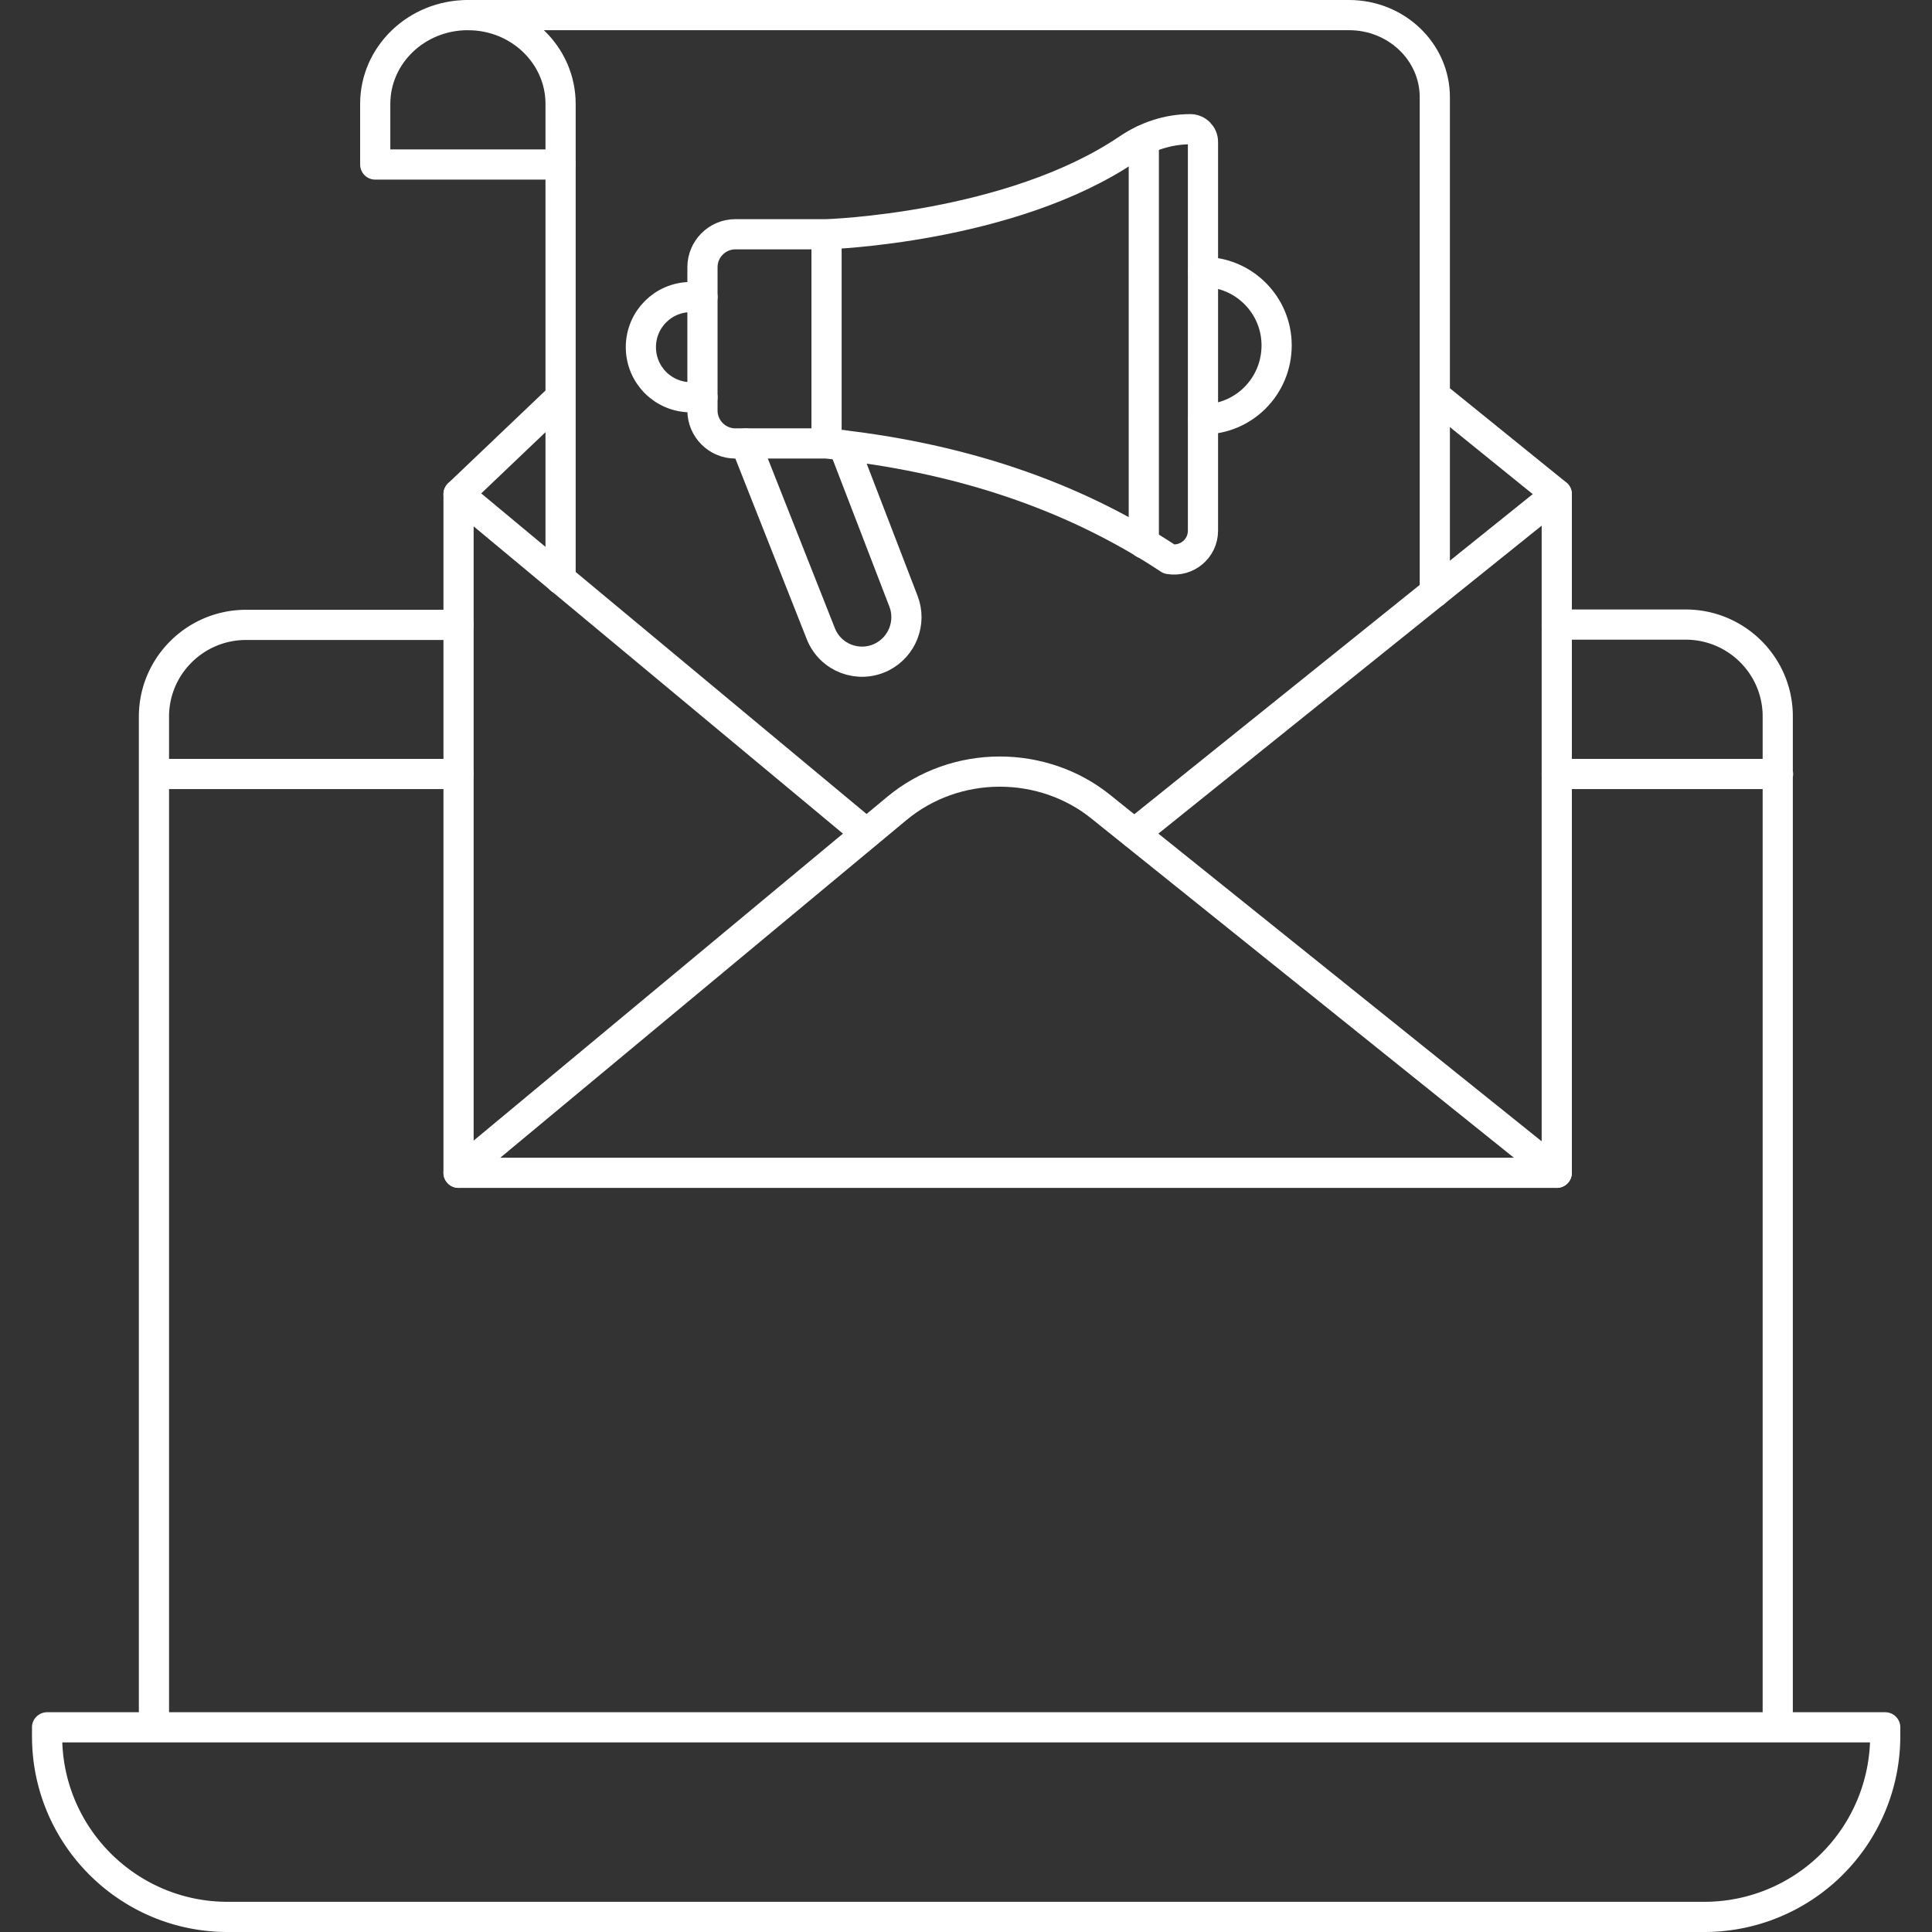
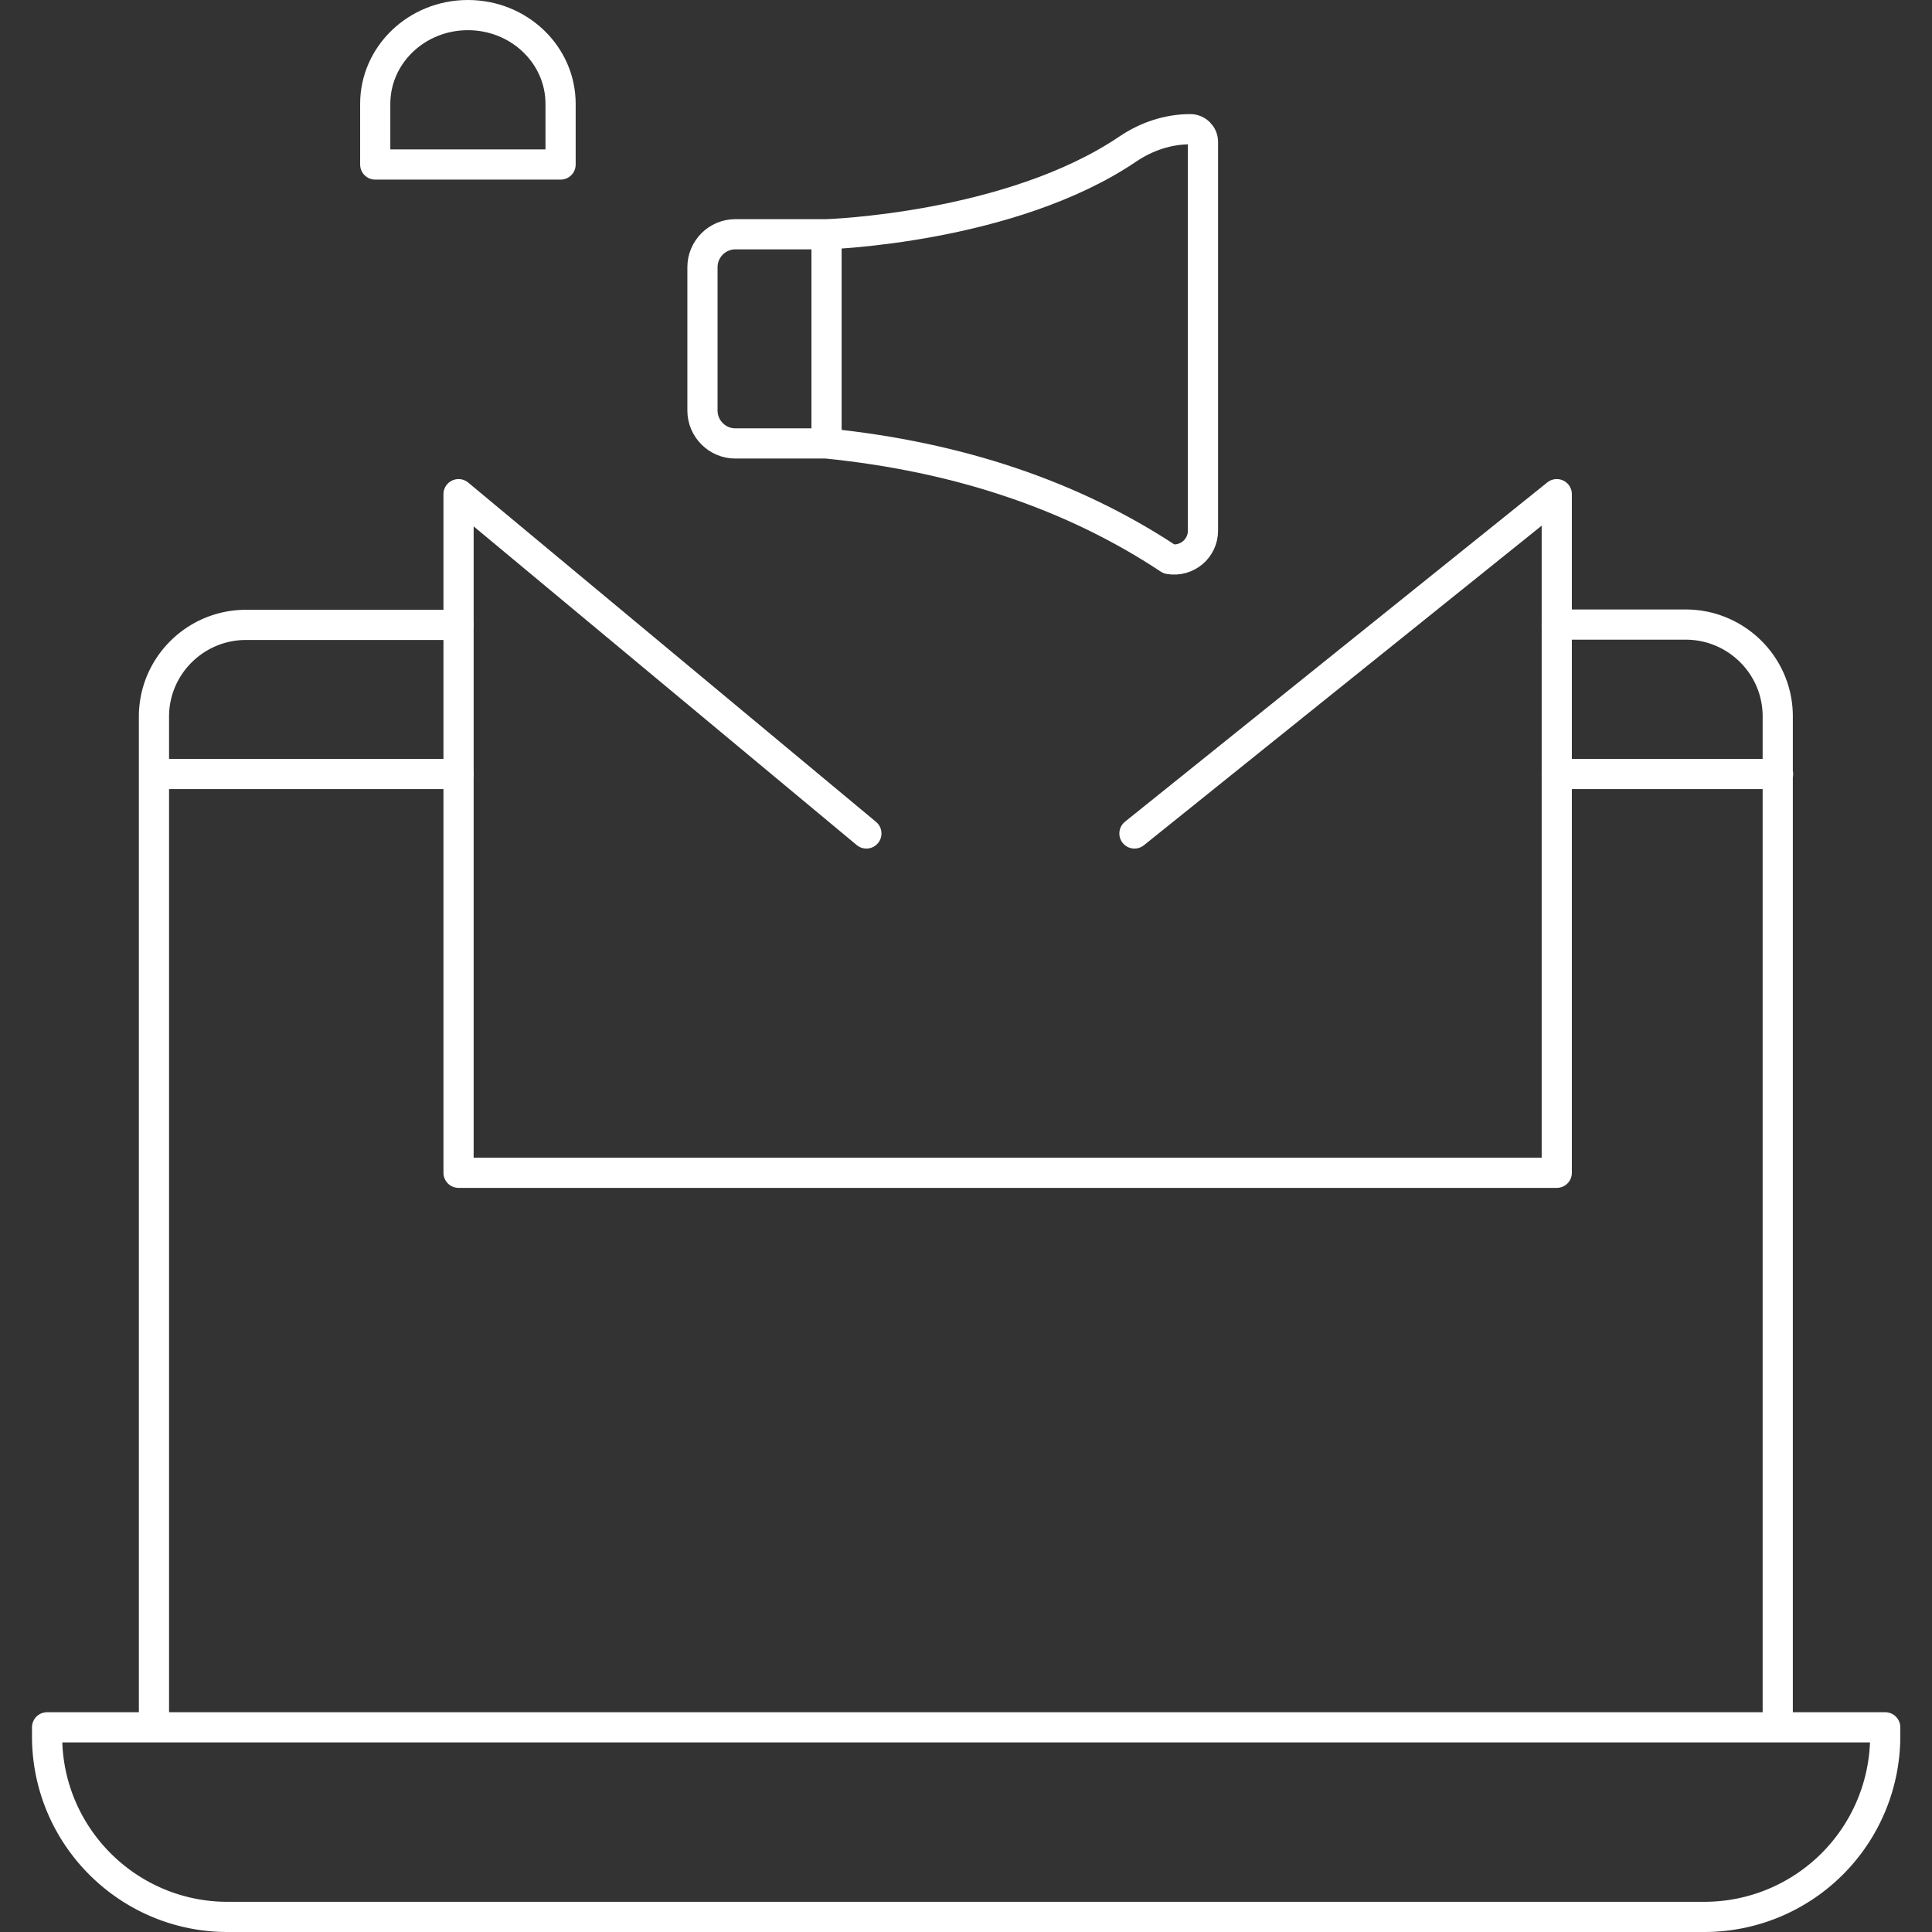
<svg xmlns="http://www.w3.org/2000/svg" id="SvgjsSvg1049" width="288" height="288">
  <rect width="100%" height="100%" fill="#333333" stroke="none" />
  <defs id="SvgjsDefs1050" />
  <g id="SvgjsG1051">
    <svg viewBox="0 0 64 64" width="288" height="288">
      <path fill="none" stroke="#ffffff" stroke-linecap="round" stroke-linejoin="round" stroke-miterlimit="10" d="M51.57 20.69h4.27c1.68 0 3.05 1.36 3.05 3.04v33.48m-53.79.01V23.74c0-1.68 1.37-3.04 3.05-3.04h7.04m41.27 42.8H7.54c-3.3 0-5.98-2.68-5.98-5.98v-.3h60.89v.3a5.992 5.992 0 0 1-5.99 5.98zM58.9 25.64h-7.33M15.19 25.64H5.1" class="svgStroke colorStroke000000-0 selectable" />
      <g stroke-linecap="round" stroke-linejoin="round" stroke-miterlimit="10">
        <path d="M28.7 27.61 15.19 16.37v22.48h36.38V16.37L37.58 27.61M18.57 5.45h-6.14V3.44C12.43 1.82 13.8.5 15.5.5h0c1.7 0 3.07 1.32 3.07 2.94v2.01z" fill="none" stroke="#ffffff" class="svgStroke colorStroke000000-2 selectable" />
-         <path d="M15.5.5h29.19c1.57 0 2.84 1.22 2.84 2.72v16.4M18.57 19.19V5.45M15.19 38.85l14.52-12.07c.95-.79 2.16-1.22 3.41-1.22h0c1.22 0 2.41.41 3.34 1.16l15.11 12.13M15.19 16.37l3.38-3.22M51.57 16.37l-4.04-3.27" fill="none" stroke="#ffffff" class="svgStroke colorStroke000000-3 selectable" />
        <path d="M27.38 14.69h-3.02c-.6 0-1.09-.49-1.09-1.09V8.85c0-.6.49-1.09 1.09-1.09h3.02s6.1-.19 9.99-2.83c.61-.41 1.32-.65 2.06-.65h0c.23 0 .42.19.42.42v12.88c0 .59-.53 1.04-1.12.94h0c-3.2-2.12-7-3.39-11.35-3.83zM27.38 7.77v6.92" fill="none" stroke="#ffffff" class="svgStroke colorStroke000000-4 selectable" />
-         <path d="M23.27 13.16h-.38c-.92 0-1.66-.74-1.66-1.66h0c0-.92.74-1.66 1.66-1.66h.38m1.43 4.85 2.49 6.3c.32.81 1.26 1.16 2.03.77h0c.67-.34.98-1.14.71-1.84l-1.99-5.17m11.92-.86c1.34 0 2.43-1.09 2.43-2.45 0-1.34-1.09-2.43-2.43-2.43M37.89 18V4.64" fill="none" stroke="#ffffff" class="svgStroke colorStroke000000-5 selectable" />
      </g>
    </svg>
  </g>
</svg>